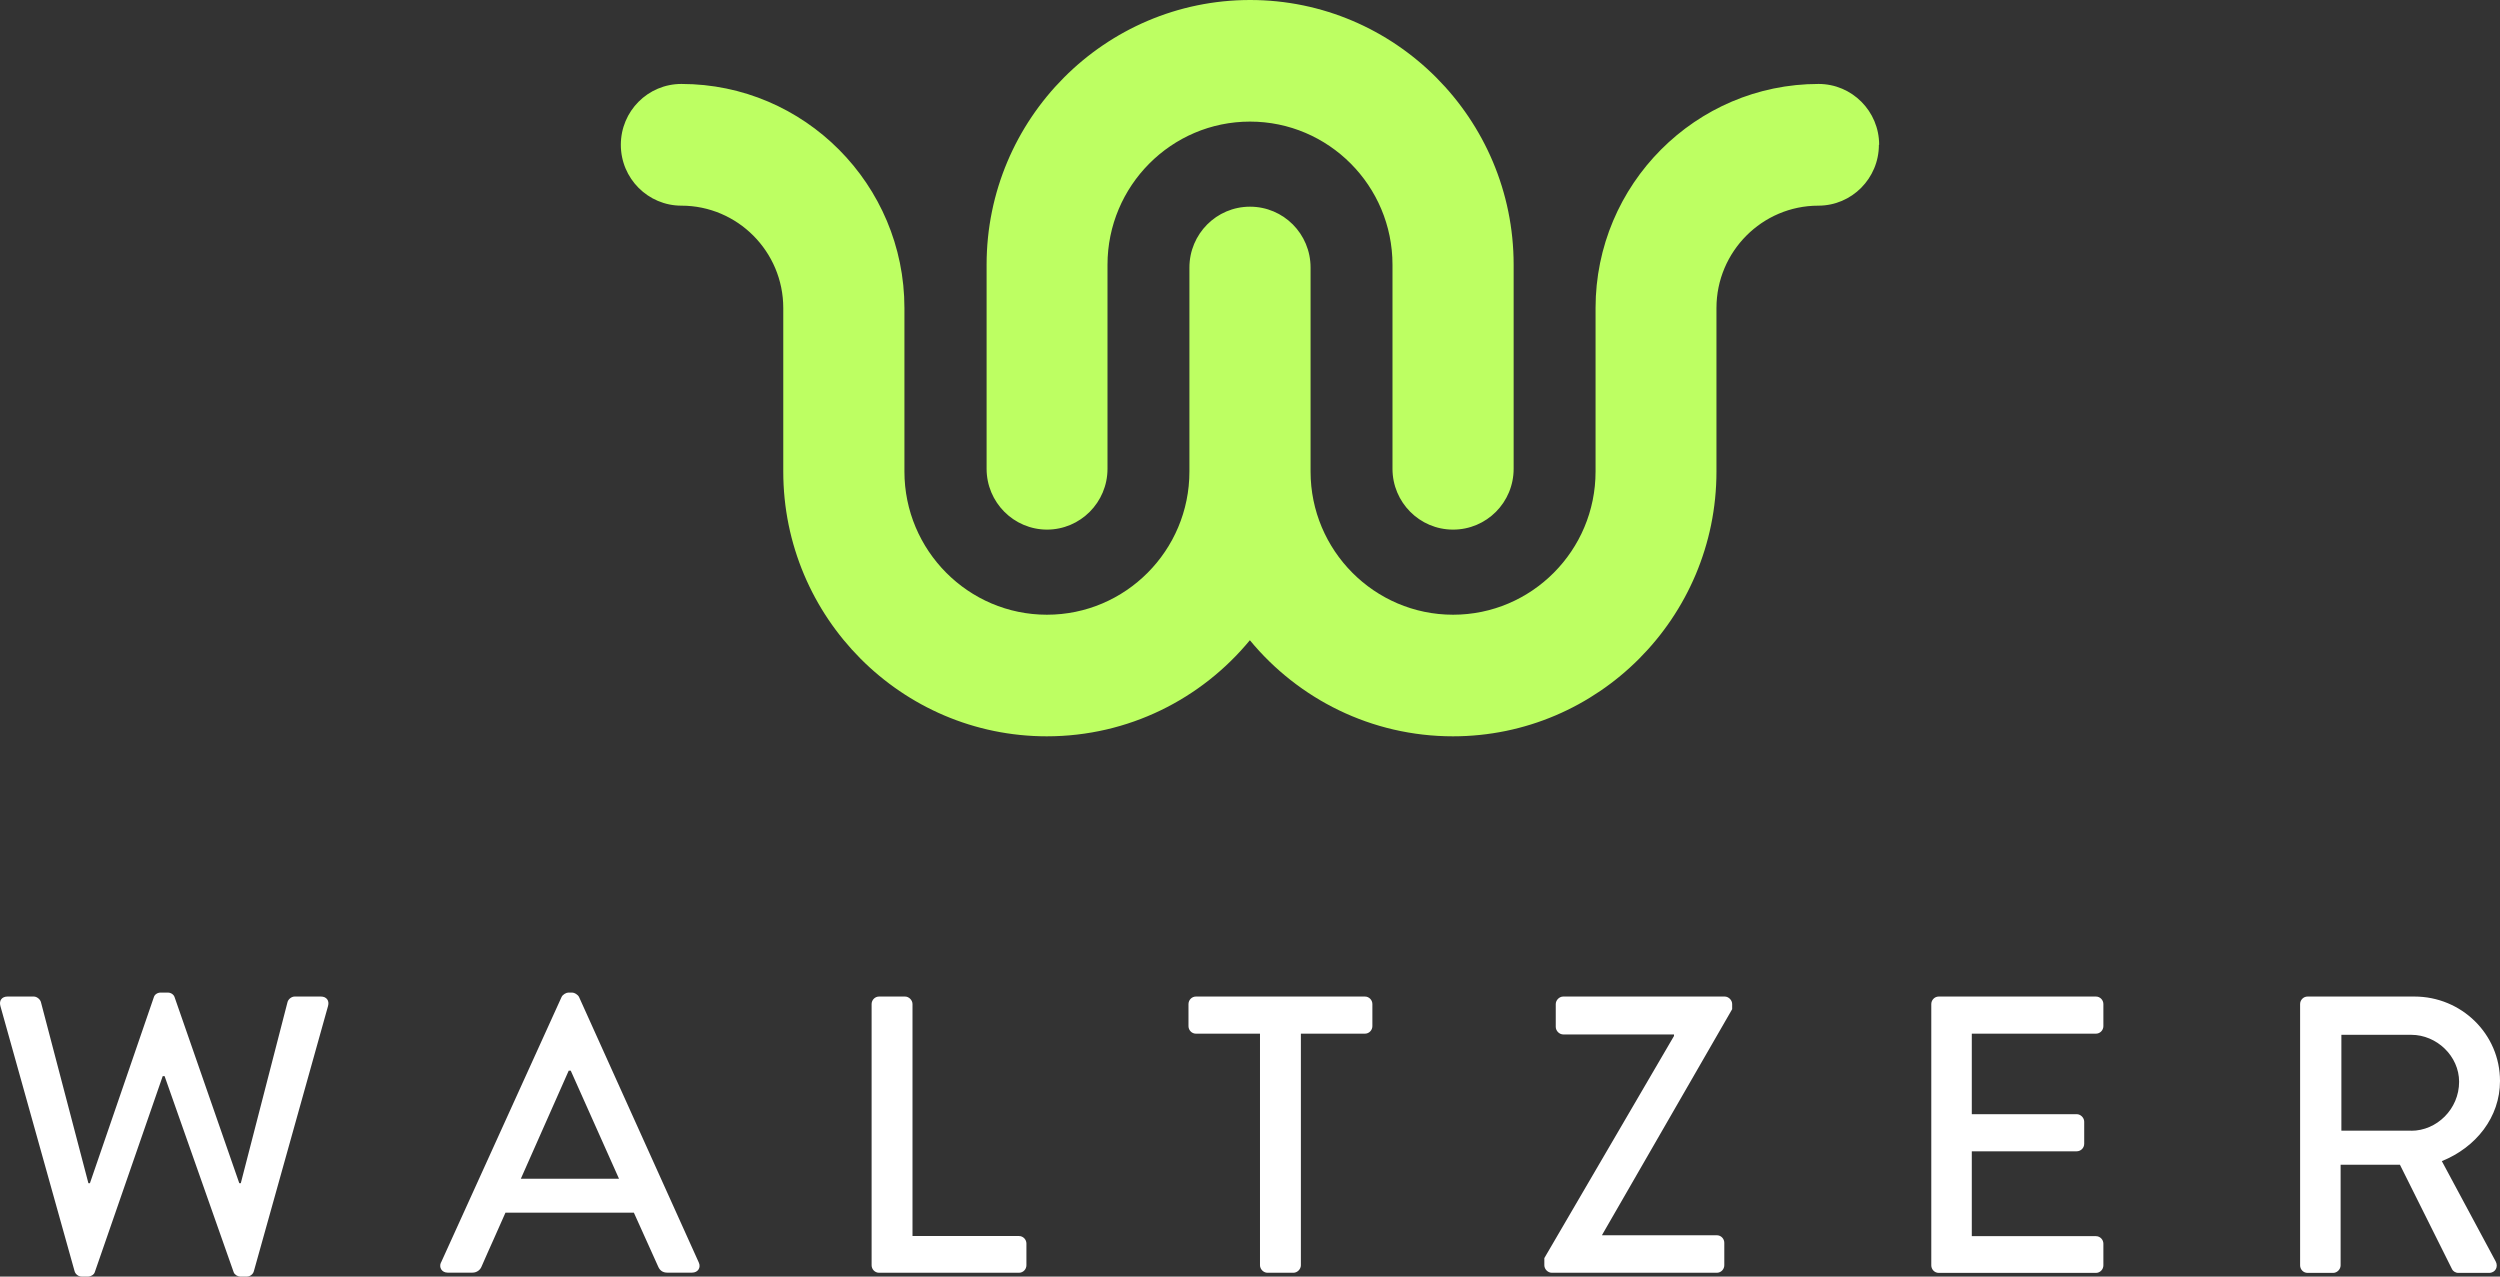
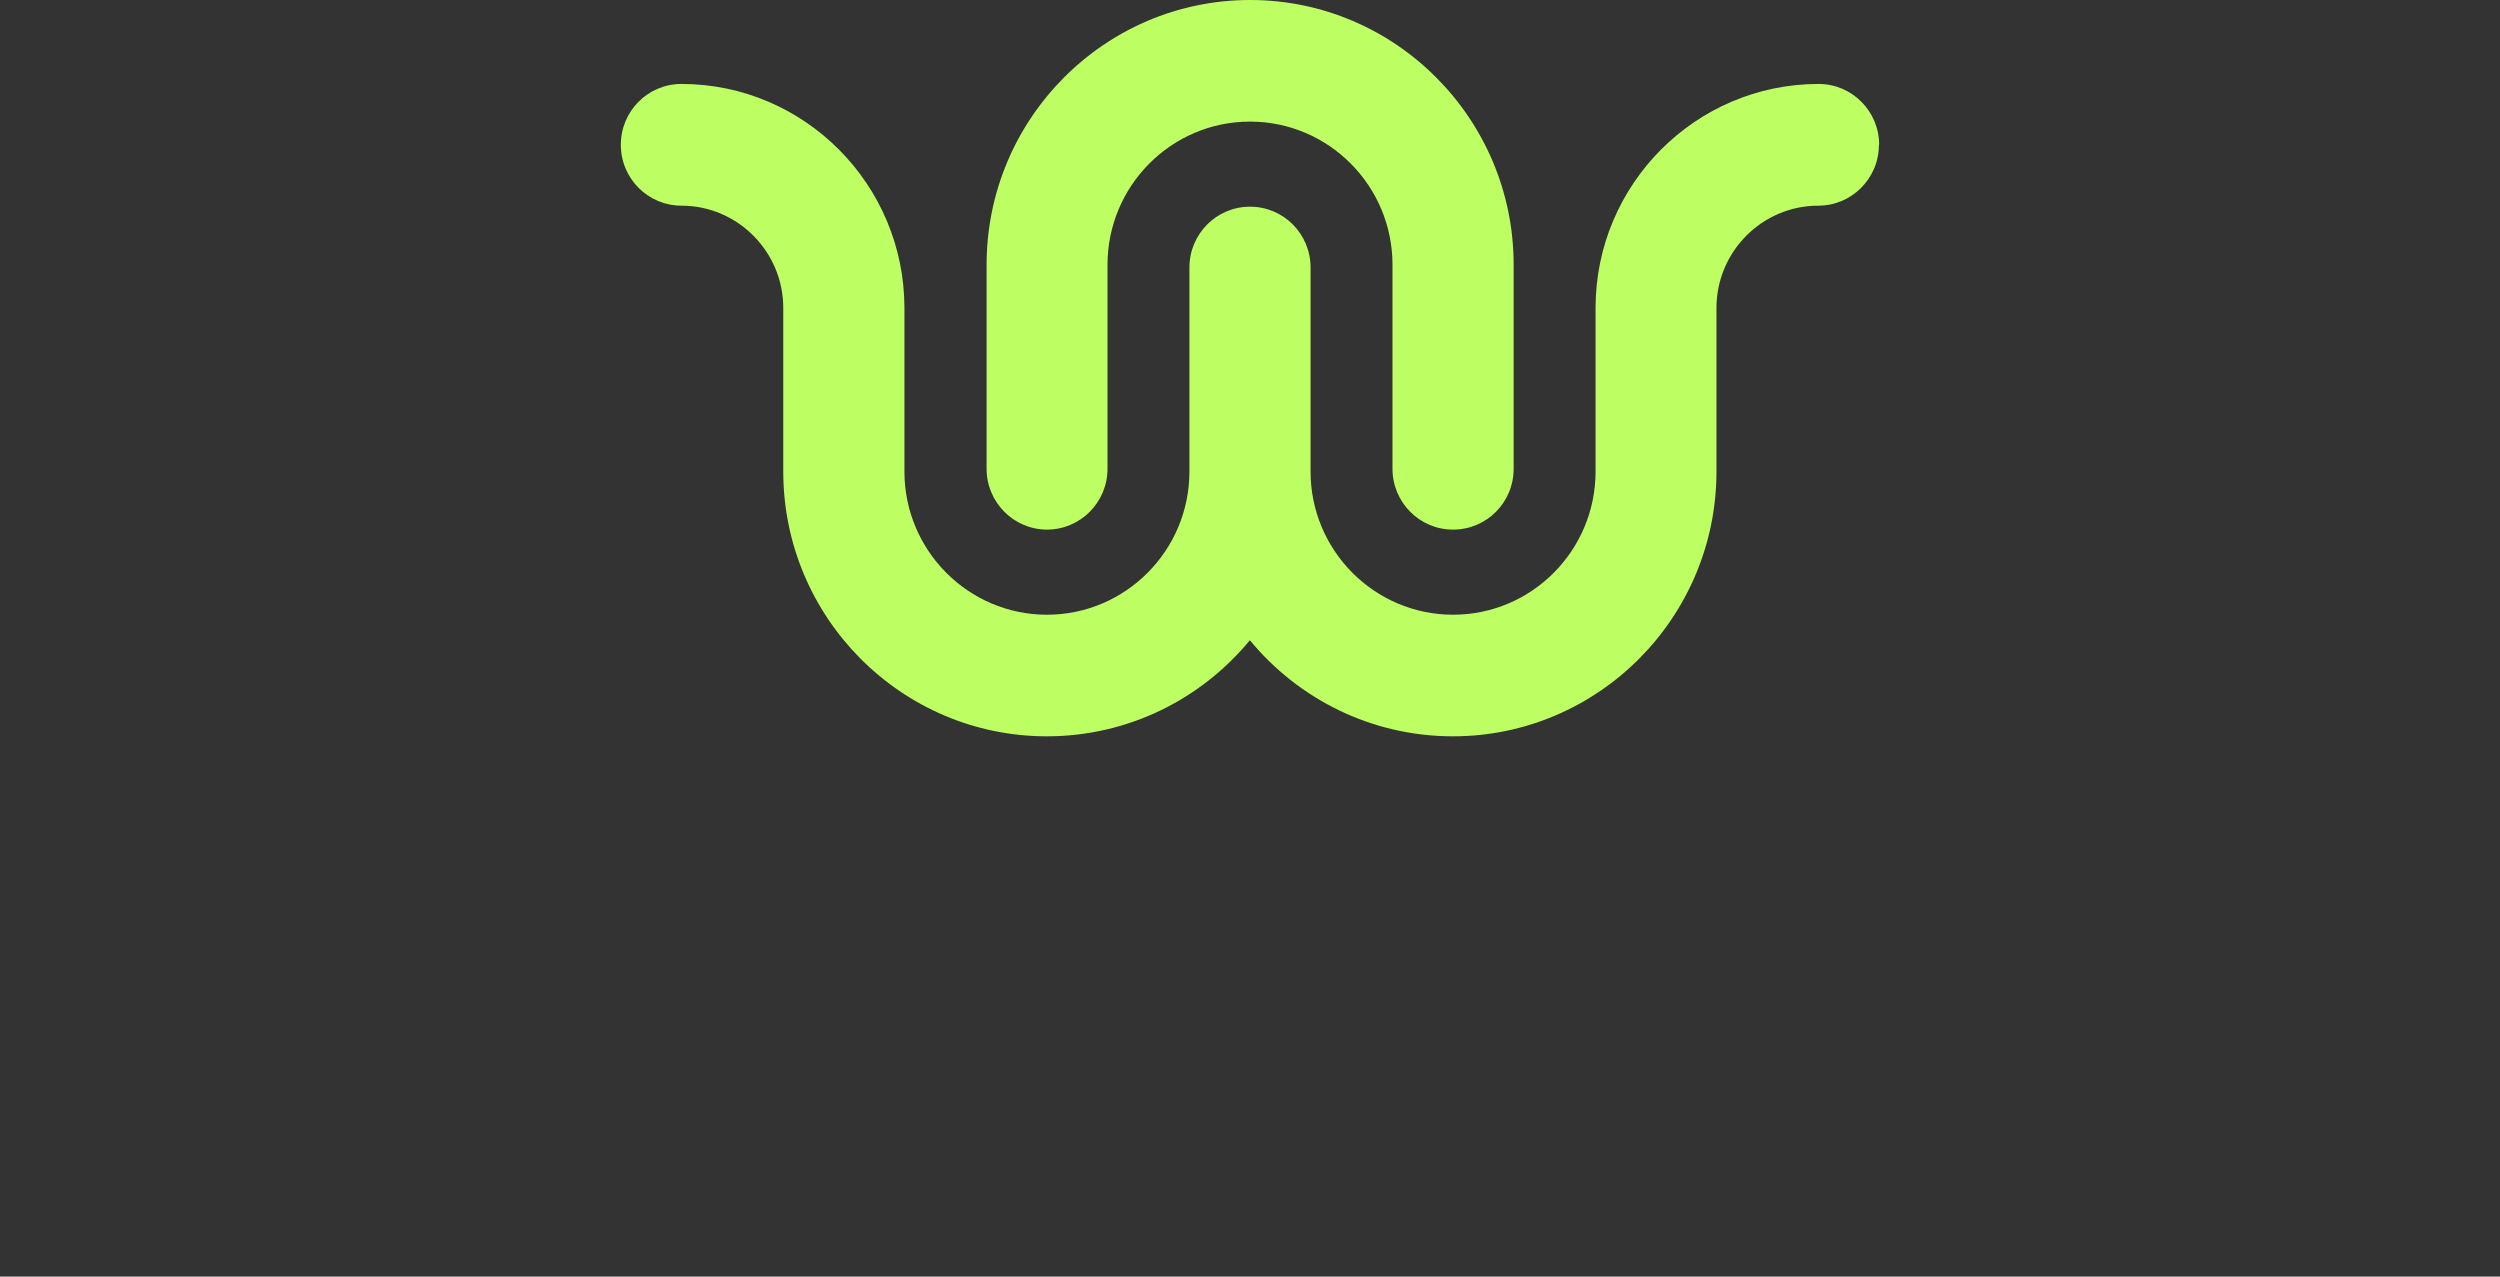
<svg xmlns="http://www.w3.org/2000/svg" width="188" height="96" viewBox="0 0 188 96" fill="none">
  <rect x="0" y="0" width="188" height="96" fill="#333333" stroke="none" />
  <path d="M141.293 10.89C141.293 13.413 139.259 15.466 136.738 15.466C132.516 15.466 129.078 18.921 129.078 23.161V35.462C129.078 46.438 120.187 55.371 109.261 55.371C103.13 55.371 97.629 52.559 93.99 48.146C90.351 52.559 84.86 55.371 78.719 55.371C67.793 55.371 58.902 46.438 58.902 35.462V23.161C58.902 18.921 55.464 15.466 51.242 15.466C48.731 15.466 46.687 13.423 46.687 10.89C46.687 8.357 48.721 6.313 51.242 6.313C60.487 6.313 68.013 13.874 68.013 23.161V35.462C68.013 41.391 72.817 46.227 78.728 46.227C84.64 46.227 89.444 41.401 89.444 35.462V20.12C89.444 17.596 91.478 15.543 94 15.543C96.521 15.543 98.555 17.587 98.555 20.12V35.462C98.555 41.391 103.359 46.227 109.271 46.227C115.182 46.227 119.986 41.401 119.986 35.462V23.161C119.986 13.874 127.512 6.313 136.757 6.313C139.268 6.313 141.312 8.357 141.312 10.89H141.293ZM78.728 39.827C81.24 39.827 83.284 37.784 83.284 35.251V19.909C83.284 13.979 88.088 9.144 94 9.144C99.911 9.144 104.715 13.97 104.715 19.909V35.251C104.715 37.774 106.749 39.827 109.271 39.827C111.792 39.827 113.826 37.784 113.826 35.251V19.909C113.826 8.933 104.935 0 94.009 0C83.084 0 74.192 8.933 74.192 19.909V35.251C74.192 37.774 76.226 39.827 78.748 39.827H78.728Z" fill="#BDFF62" />
-   <path fill-rule="evenodd" clip-rule="evenodd" d="M33.169 94.935L42.233 74.969C42.319 74.786 42.586 74.642 42.739 74.642H43.035C43.188 74.642 43.446 74.786 43.541 74.969L52.547 94.935C52.729 95.319 52.49 95.703 52.041 95.703H50.179C49.825 95.703 49.615 95.52 49.501 95.261L47.667 91.193H38.011C37.73 91.841 37.442 92.481 37.154 93.123L37.154 93.123L37.154 93.124L37.154 93.124L37.154 93.124L37.154 93.124L37.154 93.124L37.154 93.124C36.836 93.832 36.517 94.541 36.206 95.261C36.12 95.472 35.882 95.703 35.528 95.703H33.666C33.227 95.703 32.988 95.319 33.16 94.935H33.169ZM46.549 88.641L42.92 80.514H42.767L39.167 88.641H46.549ZM0.029 75.65C-0.085 75.237 0.144 74.94 0.564 74.94H2.541C2.78 74.94 3.019 75.151 3.076 75.352L6.648 88.977H6.762L11.576 74.969C11.633 74.786 11.843 74.642 12.082 74.642H12.617C12.856 74.642 13.056 74.786 13.123 74.969L17.994 88.977H18.108L21.623 75.352C21.68 75.141 21.919 74.94 22.158 74.94H24.135C24.545 74.94 24.784 75.237 24.669 75.65L19.092 95.588C19.035 95.827 18.796 96 18.557 96H18.08C17.87 96 17.64 95.856 17.573 95.674L12.378 80.927H12.235L7.125 95.674C7.068 95.856 6.829 96 6.619 96H6.142C5.903 96 5.664 95.818 5.607 95.588L0.029 75.65ZM66.108 74.94C65.784 74.94 65.545 75.209 65.545 75.506V95.146C65.545 95.444 65.784 95.712 66.108 95.712H76.623C76.948 95.712 77.187 95.444 77.187 95.146V93.515C77.187 93.218 76.948 92.949 76.623 92.949H68.62V75.506C68.62 75.209 68.353 74.94 68.057 74.94H66.108ZM94.751 77.732H89.937C89.613 77.732 89.374 77.463 89.374 77.166V75.506C89.374 75.209 89.613 74.94 89.937 74.94H102.639C102.964 74.94 103.203 75.209 103.203 75.506V77.166C103.203 77.463 102.964 77.732 102.639 77.732H97.826V95.146C97.826 95.444 97.558 95.712 97.262 95.712H95.314C95.018 95.712 94.751 95.444 94.751 95.146V77.732ZM125.885 77.905L116.134 94.609V95.146C116.134 95.444 116.401 95.712 116.697 95.712H129.103C129.428 95.712 129.667 95.444 129.667 95.146V93.457C129.667 93.16 129.428 92.891 129.103 92.891H120.479V92.863L130.259 75.89V75.506C130.259 75.209 129.991 74.94 129.695 74.94H117.557C117.261 74.94 116.993 75.209 116.993 75.506V77.223C116.993 77.521 117.261 77.79 117.557 77.79H125.885V77.905ZM145.233 75.506C145.233 75.209 145.472 74.94 145.796 74.94H157.61C157.935 74.94 158.174 75.209 158.174 75.506V77.166C158.174 77.463 157.935 77.732 157.61 77.732H148.279V83.786H156.168C156.464 83.786 156.732 84.055 156.732 84.352V86.012C156.732 86.338 156.464 86.578 156.168 86.578H148.279V92.959H157.61C157.935 92.959 158.174 93.227 158.174 93.525V95.156C158.174 95.453 157.935 95.722 157.61 95.722H145.796C145.472 95.722 145.233 95.453 145.233 95.156V75.516V75.506ZM173.531 74.94C173.206 74.94 172.968 75.209 172.968 75.506V75.516V95.156C172.968 95.453 173.206 95.722 173.531 95.722H175.451C175.747 95.722 176.014 95.453 176.014 95.156V87.586H180.474L184.399 95.453C184.457 95.568 184.629 95.722 184.867 95.722H187.169C187.675 95.722 187.885 95.242 187.675 94.858L183.626 87.317C186.195 86.281 188 84.016 188 81.291C188 77.761 185.106 74.94 181.563 74.94H173.531ZM184.925 81.349C184.925 83.402 183.244 85.033 181.324 85.033V85.024H176.072V77.818H181.324C183.244 77.818 184.925 79.421 184.925 81.349Z" fill="white" />
</svg>